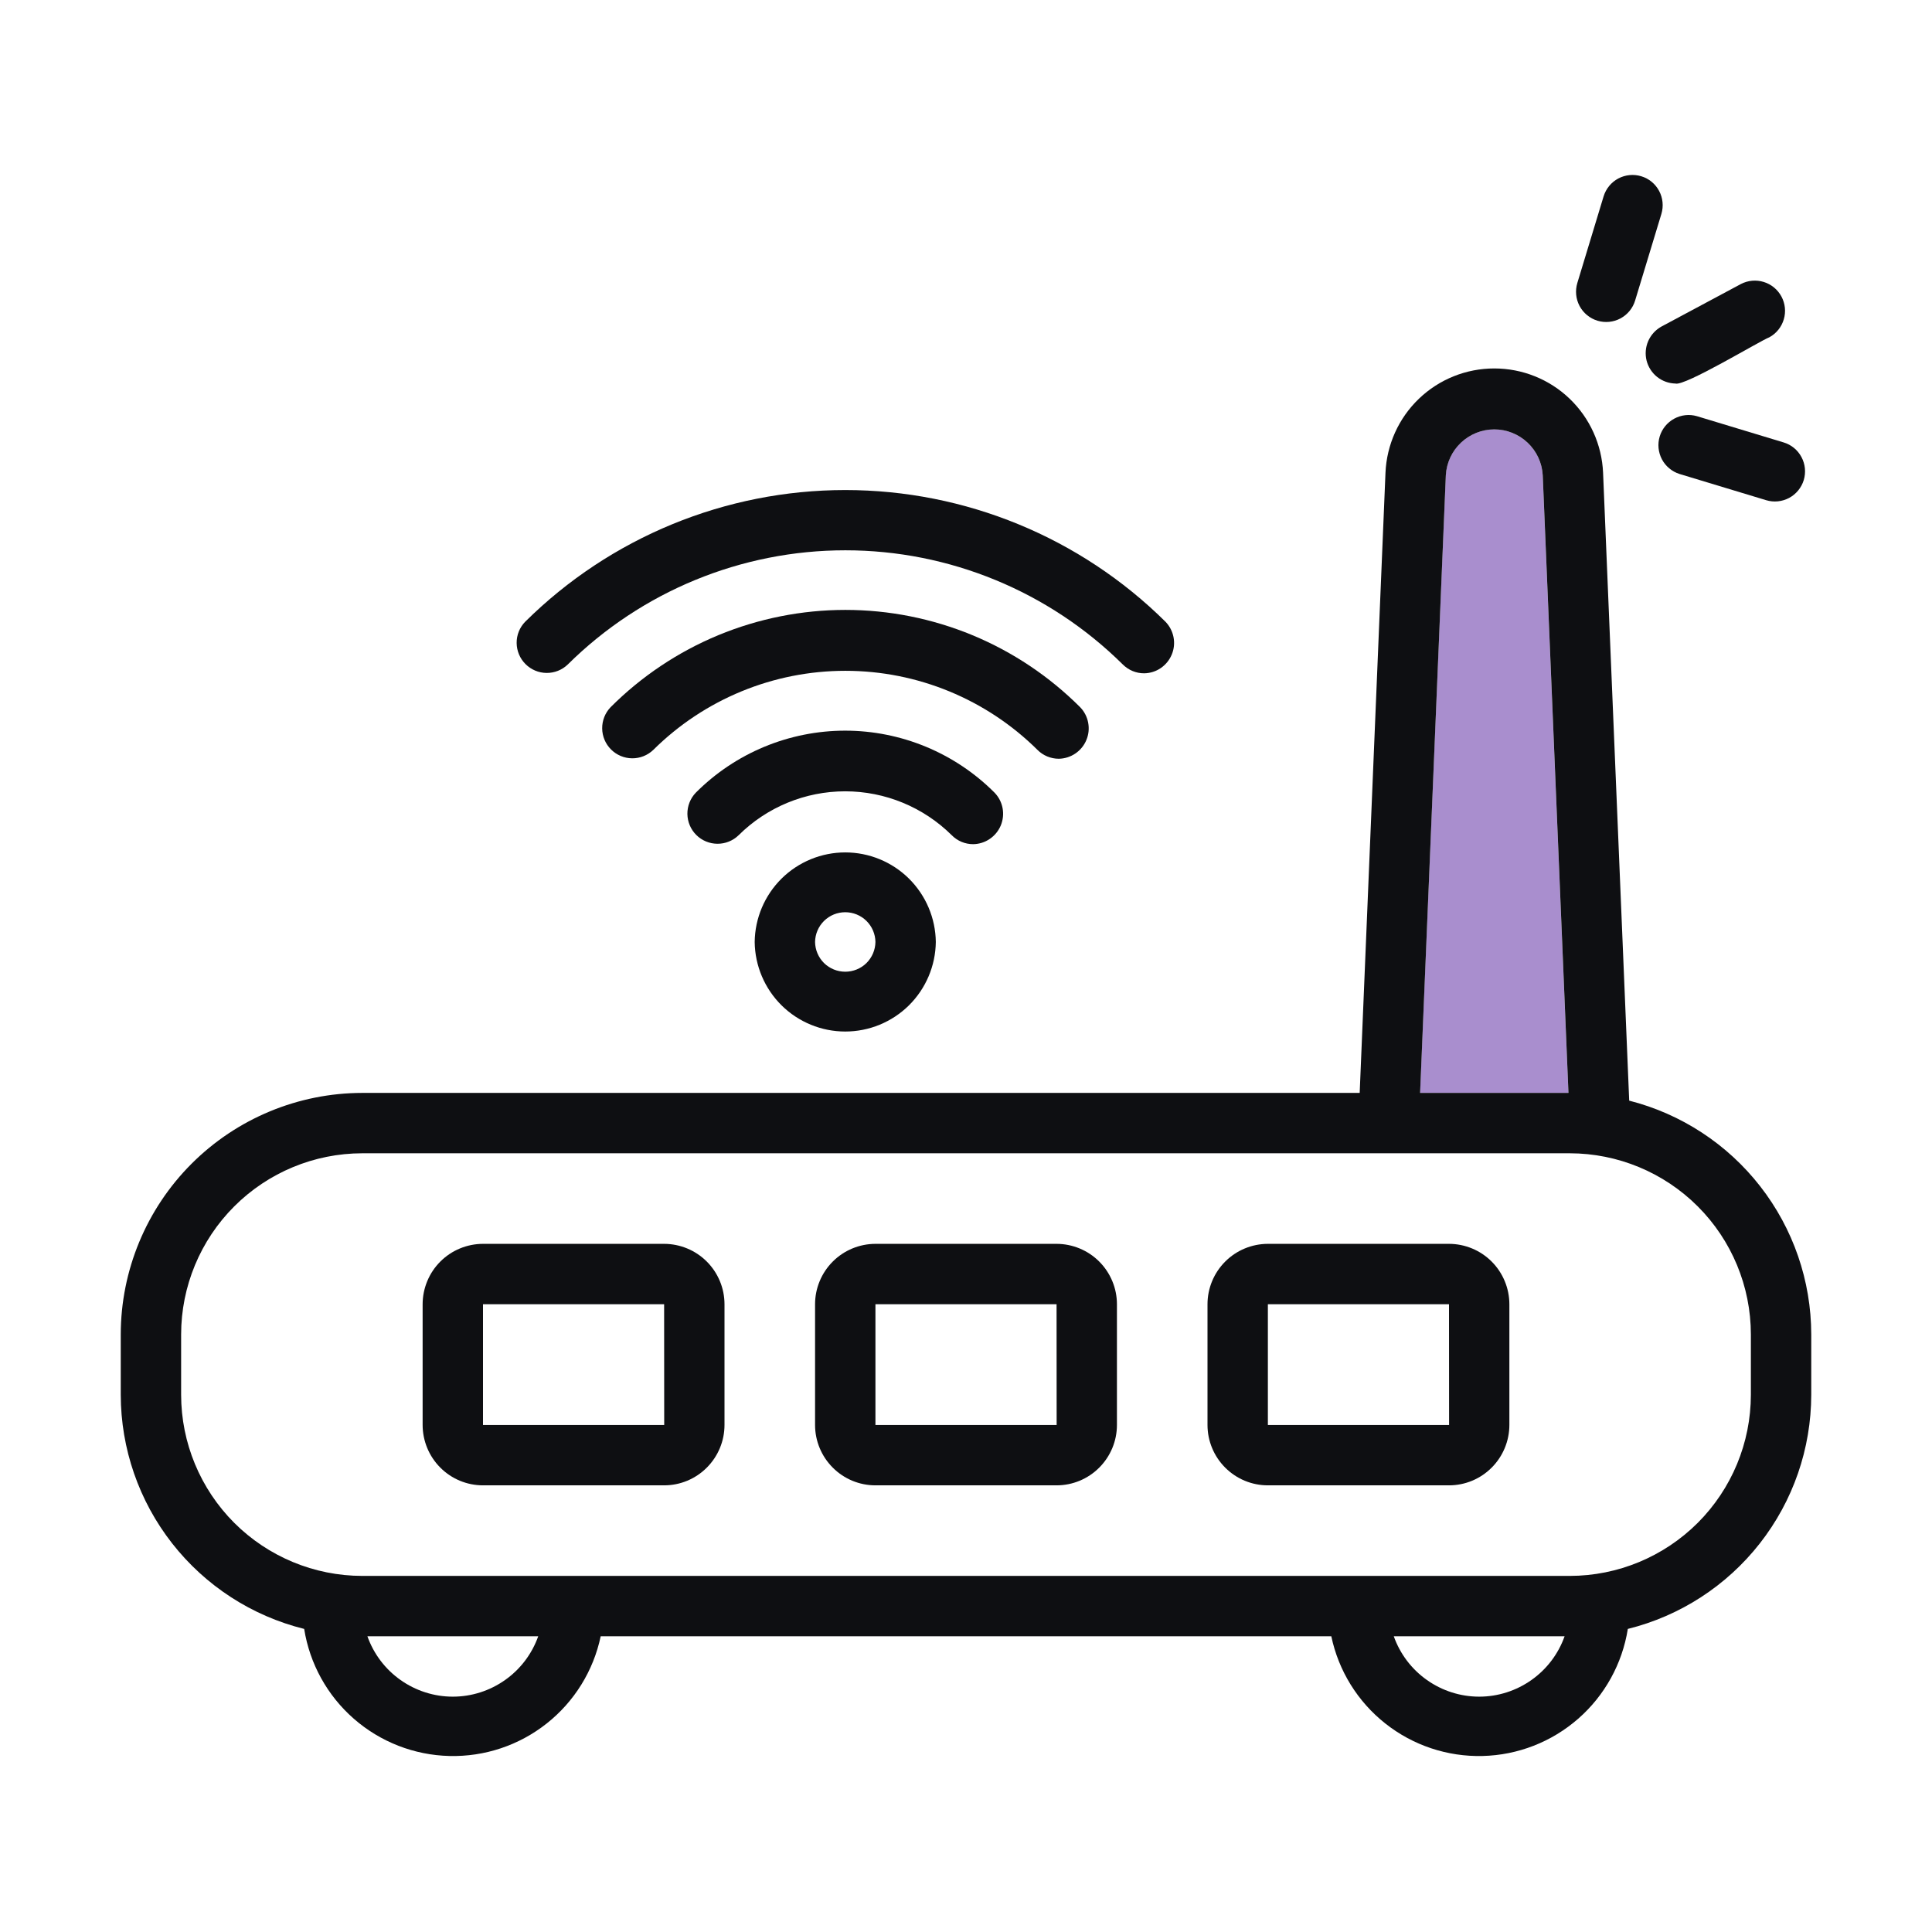
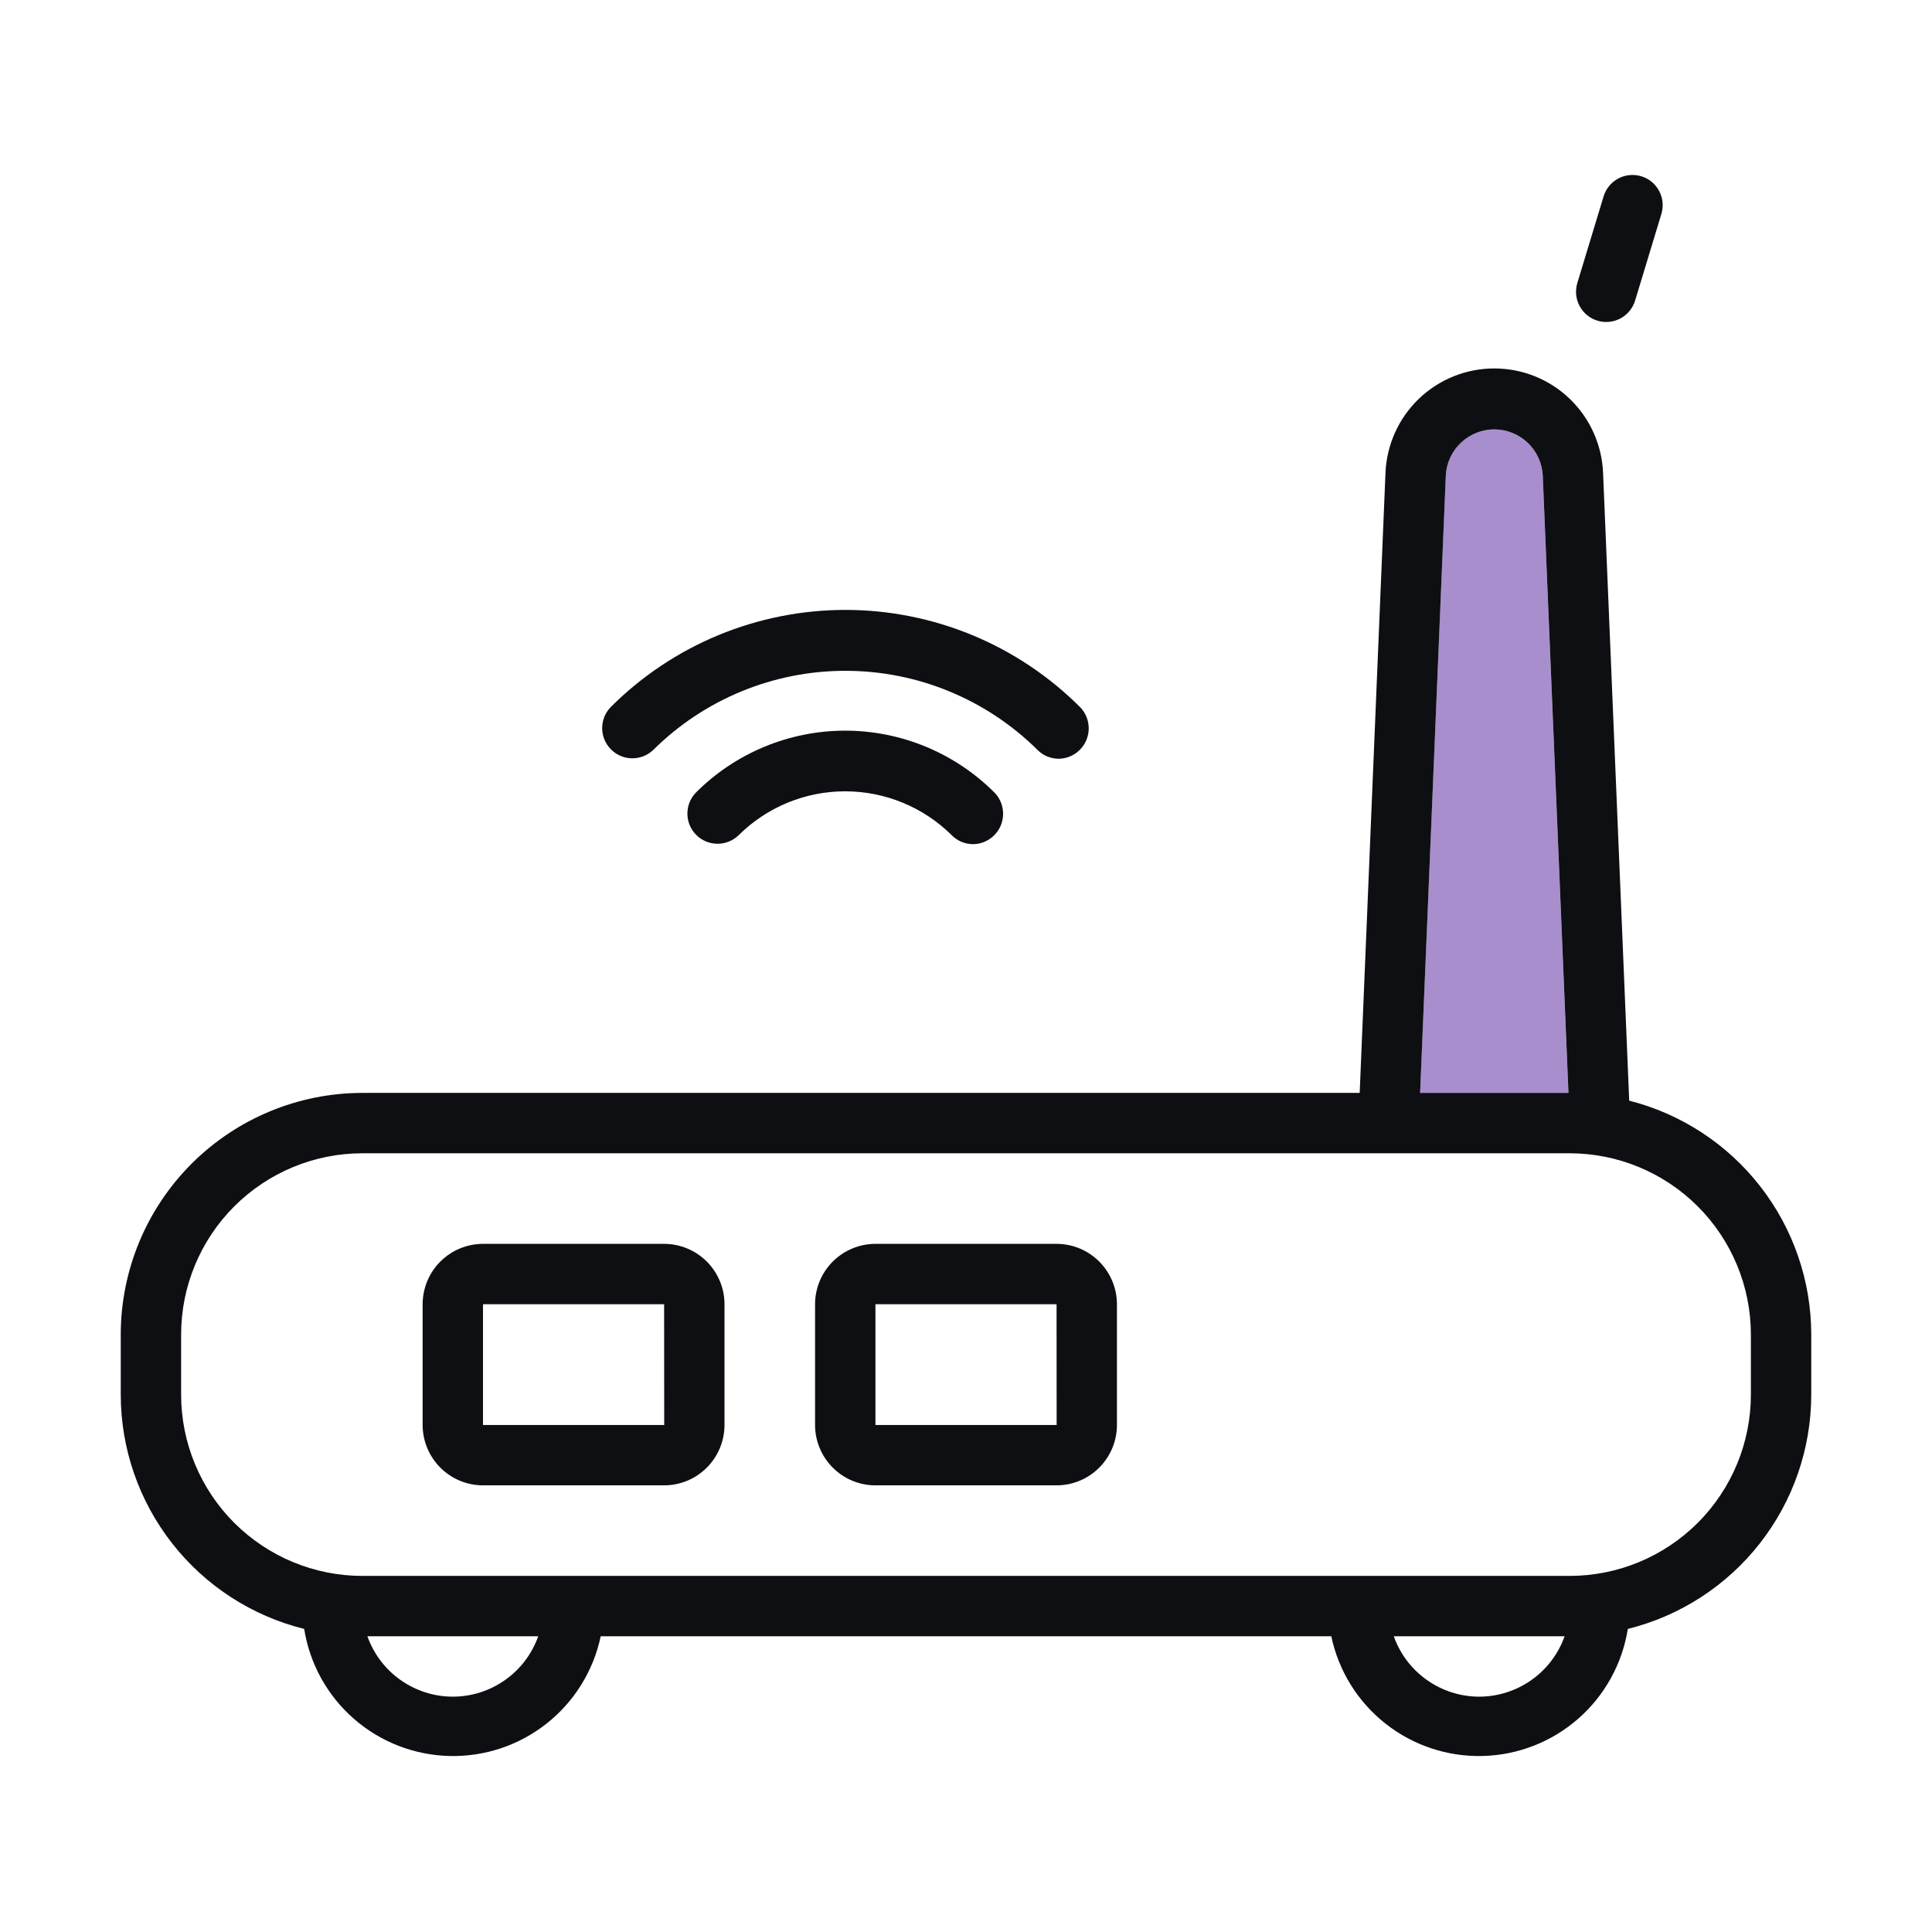
<svg xmlns="http://www.w3.org/2000/svg" width="48" height="48" viewBox="0 0 48 48" fill="none">
  <g clip-path="url(#clip0_1368_16152)">
-     <path d="M41.271 8.117C41.127 8.199 41.014 8.325 40.948 8.477C40.883 8.629 40.869 8.798 40.909 8.959C40.95 9.119 41.042 9.262 41.171 9.365C41.301 9.468 41.46 9.525 41.626 9.529C41.856 9.602 43.73 8.466 43.962 8.378C44.135 8.283 44.262 8.123 44.318 7.934C44.374 7.745 44.353 7.542 44.26 7.368C44.167 7.195 44.01 7.064 43.822 7.006C43.633 6.947 43.43 6.965 43.255 7.055L41.271 8.117Z" fill="#0E0F12" />
    <path d="M40.776 4.379C40.586 4.321 40.381 4.342 40.205 4.435C40.03 4.529 39.899 4.689 39.841 4.879L39.188 7.032C39.131 7.223 39.151 7.428 39.245 7.604C39.339 7.779 39.498 7.91 39.689 7.968C39.879 8.025 40.085 8.005 40.26 7.911C40.435 7.817 40.566 7.658 40.624 7.467L41.277 5.314C41.334 5.124 41.314 4.918 41.22 4.743C41.126 4.567 40.967 4.436 40.776 4.379Z" fill="#0E0F12" />
-     <path d="M42.16 10.34C41.971 10.285 41.768 10.308 41.595 10.402C41.422 10.496 41.292 10.655 41.235 10.843C41.178 11.032 41.198 11.235 41.289 11.41C41.381 11.584 41.538 11.715 41.725 11.775L43.879 12.427C44.069 12.485 44.274 12.464 44.45 12.371C44.625 12.277 44.756 12.117 44.814 11.927C44.871 11.736 44.851 11.531 44.757 11.356C44.664 11.18 44.504 11.049 44.314 10.992L42.16 10.34Z" fill="#0E0F12" />
    <path d="M35.92 11.808C35.937 11.5 36.071 11.21 36.295 10.998C36.519 10.787 36.816 10.668 37.124 10.668C37.432 10.668 37.729 10.787 37.953 10.999C38.177 11.21 38.311 11.5 38.328 11.808L38.967 27.153H35.281L35.92 11.808Z" fill="#A98ECE" />
    <path d="M40.477 27.345L39.828 11.745C39.798 11.048 39.501 10.389 38.997 9.906C38.494 9.423 37.823 9.154 37.125 9.154C36.427 9.154 35.756 9.423 35.253 9.906C34.749 10.389 34.452 11.048 34.422 11.745L33.781 27.153H9C7.409 27.155 5.884 27.788 4.759 28.913C3.635 30.037 3.002 31.562 3 33.153V34.653C3.002 35.992 3.452 37.292 4.278 38.346C5.104 39.4 6.258 40.148 7.557 40.47C7.695 41.335 8.131 42.125 8.79 42.701C9.449 43.278 10.289 43.606 11.165 43.627C12.04 43.649 12.896 43.363 13.582 42.82C14.269 42.277 14.744 41.51 14.924 40.653H33.076C33.256 41.51 33.731 42.277 34.418 42.82C35.104 43.363 35.96 43.649 36.835 43.627C37.711 43.606 38.551 43.278 39.21 42.701C39.869 42.125 40.305 41.335 40.443 40.47C41.742 40.148 42.896 39.4 43.722 38.346C44.548 37.292 44.998 35.992 45 34.653V33.153C44.998 31.82 44.552 30.526 43.733 29.475C42.914 28.423 41.769 27.674 40.477 27.345ZM35.921 11.808C35.938 11.5 36.072 11.211 36.296 10.999C36.52 10.787 36.817 10.668 37.125 10.668C37.433 10.668 37.73 10.787 37.954 10.999C38.178 11.211 38.312 11.5 38.329 11.808L38.968 27.153H35.282L35.921 11.808ZM11.25 42.153C10.785 42.153 10.331 42.008 9.951 41.739C9.571 41.471 9.284 41.092 9.128 40.653H13.372C13.216 41.092 12.929 41.471 12.549 41.739C12.169 42.008 11.715 42.153 11.25 42.153ZM36.75 42.153C36.285 42.153 35.831 42.008 35.451 41.739C35.071 41.471 34.784 41.092 34.628 40.653H38.872C38.716 41.092 38.429 41.471 38.049 41.739C37.669 42.008 37.215 42.153 36.75 42.153ZM43.5 34.653C43.499 35.846 43.024 36.99 42.181 37.834C41.337 38.677 40.193 39.152 39 39.153H9C7.807 39.152 6.663 38.677 5.819 37.834C4.976 36.99 4.501 35.846 4.5 34.653V33.153C4.501 31.96 4.976 30.816 5.819 29.973C6.663 29.129 7.807 28.654 9 28.653H39C40.193 28.654 41.337 29.129 42.181 29.973C43.024 30.816 43.499 31.96 43.5 33.153V34.653Z" fill="#0E0F12" />
    <path d="M26.25 30.903H21.75C21.352 30.904 20.971 31.062 20.69 31.343C20.409 31.624 20.25 32.006 20.25 32.403V35.403C20.25 35.801 20.409 36.182 20.69 36.463C20.971 36.745 21.352 36.903 21.75 36.903H26.25C26.648 36.903 27.029 36.745 27.31 36.463C27.591 36.182 27.75 35.801 27.75 35.403V32.403C27.75 32.006 27.591 31.624 27.31 31.343C27.029 31.062 26.648 30.904 26.25 30.903ZM21.75 35.403V32.403H26.25L26.252 35.403H21.75Z" fill="#0E0F12" />
    <path d="M16.5 30.903H12C11.602 30.904 11.221 31.062 10.94 31.343C10.659 31.624 10.501 32.006 10.5 32.403V35.403C10.501 35.801 10.659 36.182 10.94 36.463C11.221 36.745 11.602 36.903 12 36.903H16.5C16.898 36.903 17.279 36.745 17.56 36.463C17.841 36.182 18 35.801 18 35.403V32.403C18 32.006 17.841 31.624 17.56 31.343C17.279 31.062 16.898 30.904 16.5 30.903ZM12 35.403V32.403H16.5L16.502 35.403H12Z" fill="#0E0F12" />
-     <path d="M36 30.903H31.5C31.102 30.904 30.721 31.062 30.44 31.343C30.159 31.624 30 32.006 30 32.403V35.403C30 35.801 30.159 36.182 30.44 36.463C30.721 36.745 31.102 36.903 31.5 36.903H36C36.398 36.903 36.779 36.745 37.06 36.463C37.341 36.182 37.499 35.801 37.5 35.403V32.403C37.499 32.006 37.341 31.624 37.06 31.343C36.779 31.062 36.398 30.904 36 30.903ZM31.5 35.403V32.403H36L36.002 35.403H31.5Z" fill="#0E0F12" />
-     <path d="M18.75 23.403C18.757 23.995 18.997 24.561 19.418 24.978C19.839 25.394 20.408 25.628 21 25.628C21.592 25.628 22.161 25.394 22.582 24.978C23.003 24.561 23.243 23.995 23.25 23.403C23.243 22.811 23.003 22.245 22.582 21.828C22.161 21.412 21.592 21.178 21 21.178C20.408 21.178 19.839 21.412 19.418 21.828C18.997 22.245 18.757 22.811 18.75 23.403ZM21.75 23.403C21.747 23.6 21.667 23.788 21.527 23.927C21.386 24.065 21.197 24.142 21 24.142C20.803 24.142 20.614 24.065 20.473 23.927C20.333 23.788 20.253 23.6 20.25 23.403C20.253 23.206 20.333 23.018 20.473 22.88C20.614 22.741 20.803 22.664 21 22.664C21.197 22.664 21.386 22.741 21.527 22.88C21.667 23.018 21.747 23.206 21.75 23.403Z" fill="#0E0F12" />
-     <path d="M28.427 16.728C28.574 16.726 28.718 16.681 28.839 16.598C28.961 16.515 29.056 16.398 29.112 16.262C29.169 16.126 29.184 15.976 29.156 15.831C29.128 15.687 29.059 15.553 28.956 15.447C26.84 13.351 23.981 12.175 21.001 12.175C18.022 12.175 15.163 13.351 13.047 15.448C12.91 15.589 12.834 15.778 12.836 15.975C12.838 16.171 12.916 16.359 13.055 16.498C13.194 16.638 13.382 16.717 13.578 16.719C13.775 16.721 13.964 16.646 14.106 16.509C15.941 14.692 18.419 13.672 21.002 13.672C23.584 13.672 26.062 14.692 27.897 16.51C27.967 16.579 28.049 16.634 28.14 16.672C28.231 16.709 28.328 16.729 28.427 16.728Z" fill="#0E0F12" />
    <path d="M26.306 18.851C26.453 18.848 26.596 18.803 26.718 18.72C26.84 18.637 26.935 18.521 26.991 18.384C27.048 18.248 27.063 18.099 27.035 17.954C27.008 17.81 26.939 17.676 26.836 17.57C26.07 16.804 25.161 16.196 24.16 15.781C23.159 15.367 22.087 15.153 21.003 15.153C19.92 15.153 18.847 15.367 17.846 15.781C16.845 16.196 15.936 16.804 15.17 17.57C15.034 17.712 14.959 17.901 14.961 18.098C14.963 18.294 15.042 18.482 15.181 18.62C15.319 18.759 15.507 18.838 15.704 18.84C15.9 18.842 16.089 18.767 16.231 18.631C17.5 17.372 19.216 16.666 21.003 16.666C22.791 16.666 24.506 17.372 25.776 18.631C25.845 18.701 25.928 18.756 26.019 18.794C26.11 18.831 26.207 18.851 26.306 18.851Z" fill="#0E0F12" />
    <path d="M24.178 20.973C24.326 20.971 24.469 20.926 24.59 20.843C24.712 20.761 24.807 20.644 24.864 20.509C24.92 20.373 24.936 20.224 24.909 20.079C24.882 19.934 24.813 19.801 24.711 19.695C24.224 19.206 23.645 18.819 23.008 18.554C22.371 18.29 21.688 18.153 20.998 18.153C20.308 18.153 19.625 18.29 18.988 18.554C18.351 18.819 17.773 19.206 17.286 19.695C17.15 19.837 17.076 20.027 17.078 20.223C17.081 20.42 17.16 20.607 17.3 20.746C17.439 20.884 17.628 20.962 17.824 20.963C18.021 20.964 18.21 20.888 18.351 20.751C19.055 20.052 20.006 19.66 20.998 19.66C21.99 19.66 22.942 20.053 23.646 20.751C23.716 20.822 23.799 20.878 23.89 20.916C23.981 20.954 24.079 20.973 24.178 20.973Z" fill="#0E0F12" />
  </g>
  <defs>
    <clipPath id="clip0_1368_16152">
      <rect width="48" height="48" fill="white" />
    </clipPath>
  </defs>
</svg>